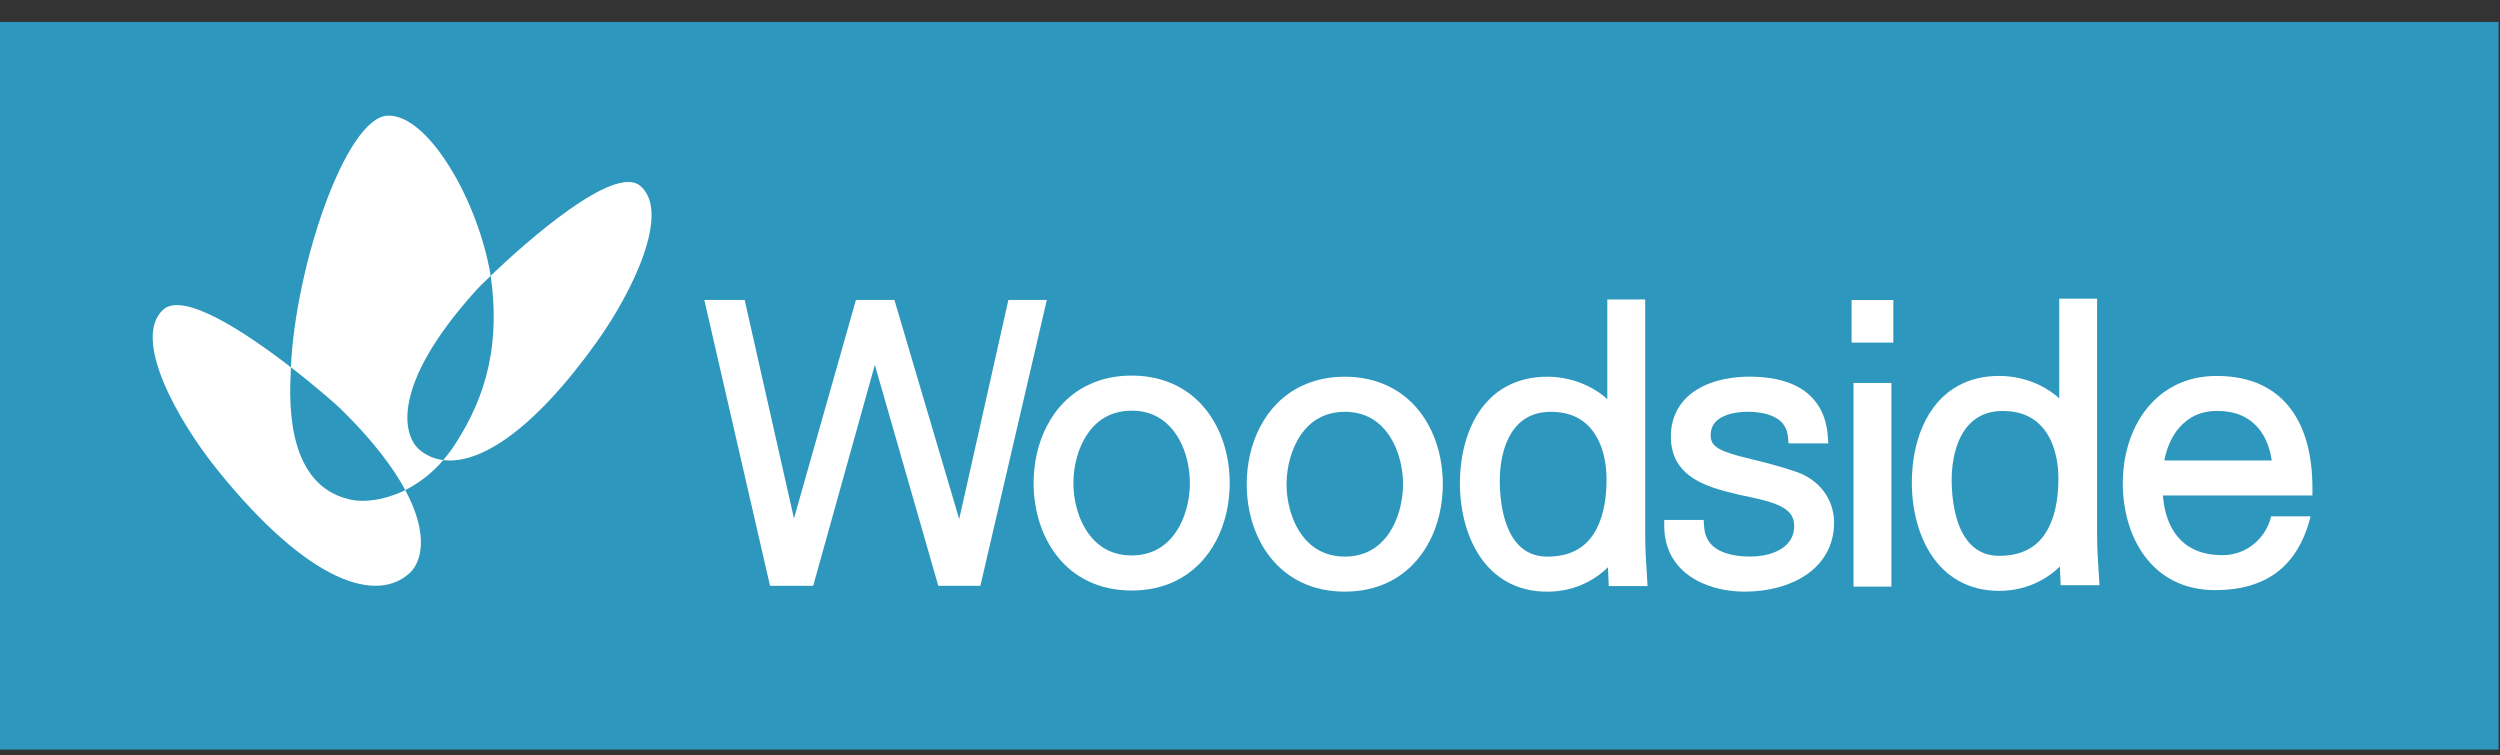
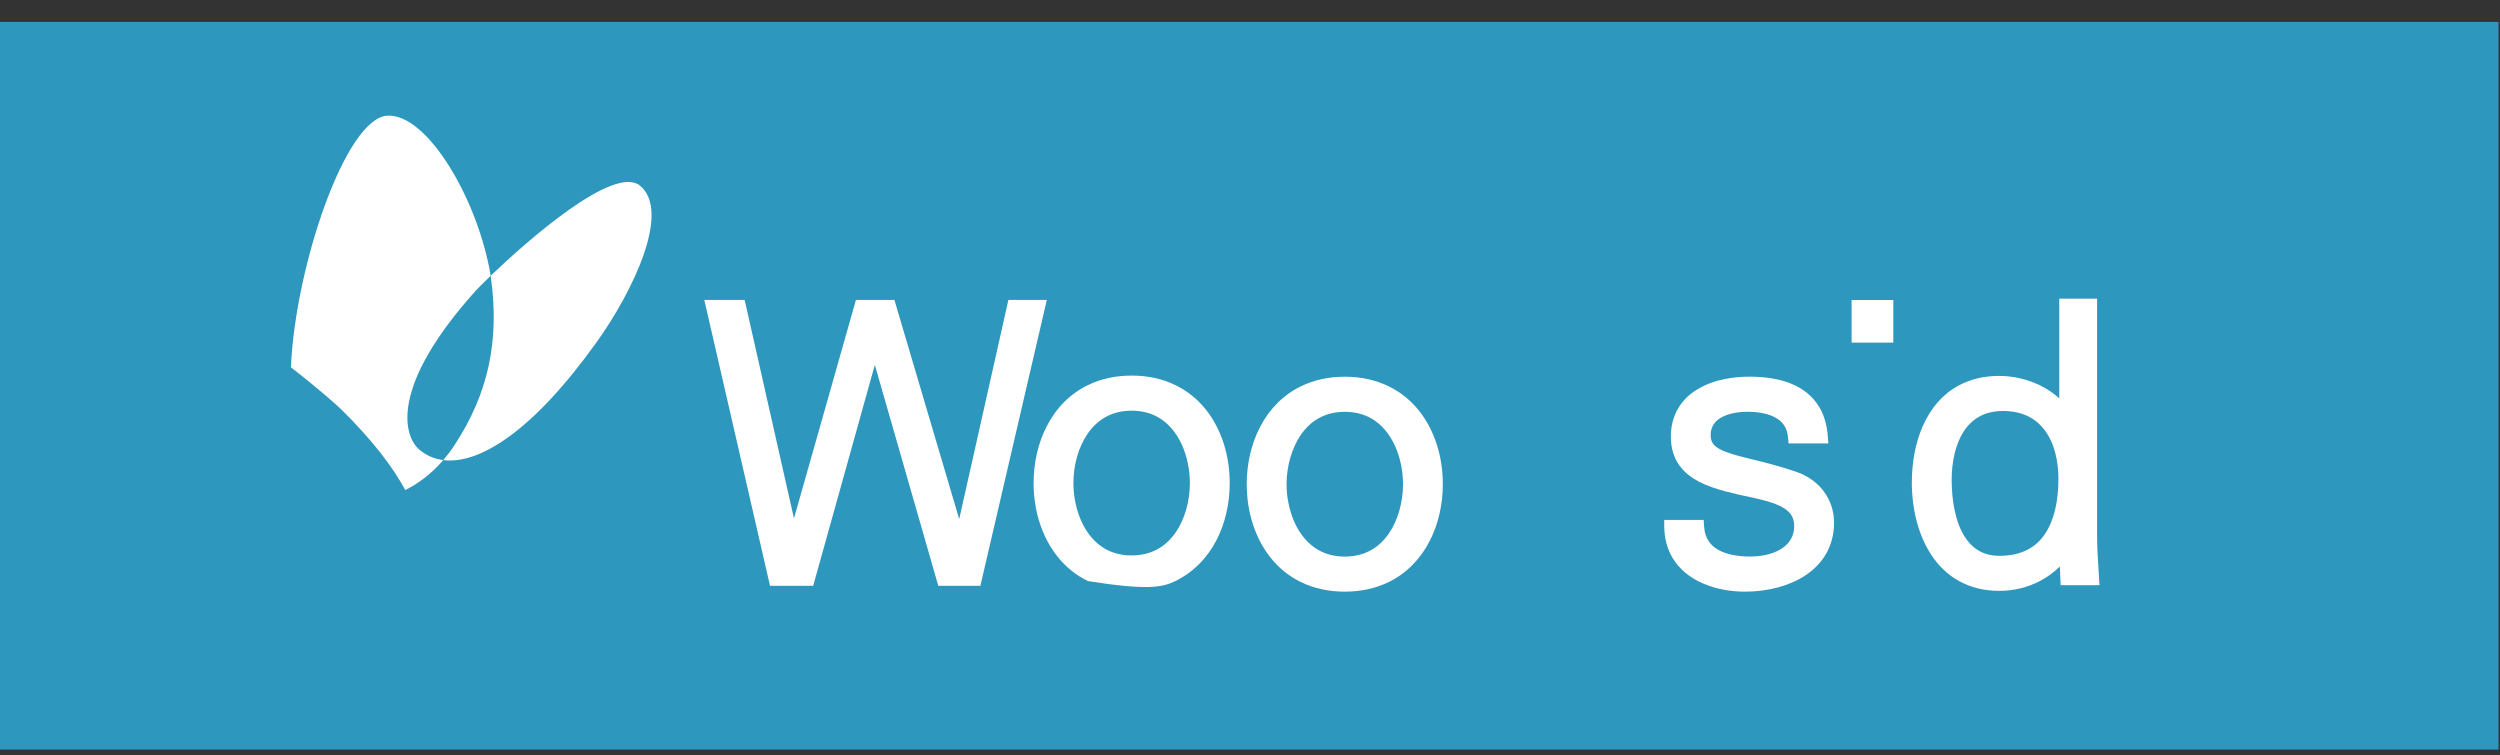
<svg xmlns="http://www.w3.org/2000/svg" width="245px" height="74px" viewBox="0 0 245 74" version="1.1">
  <rect x="0" y="0" width="245" height="74" fill="#333333" stroke="none" />
  <title>Woodside_Petroleum_logo</title>
  <g id="Page-1" stroke="none" stroke-width="1" fill="none" fill-rule="evenodd">
    <g id="Desktop-HD" transform="translate(-125, -1719)" fill-rule="nonzero">
      <g id="Woodside_Petroleum_logo" transform="translate(125, 1720)">
        <g id="g18" transform="translate(122.5, 36.296) scale(-1, 1) rotate(-180) translate(-122.5, -36.296) ">
          <g id="g20" transform="translate(0, 0.121)">
            <g id="g22">
              <g id="g24">
                <polygon id="path30" fill="#2D97BD" points="0 0.01 244.857 0.01 244.857 71.324 0 71.324" />
                <polyline id="path32" fill="#FFFFFF" points="102.588 44.079 98.823 44.079 94.002 22.602 87.703 43.905 87.65 44.079 83.882 44.079 77.809 22.666 73.019 43.887 72.977 44.077 69.022 44.077 75.418 16.254 75.461 16.064 79.693 16.064 85.734 37.713 91.9 16.24 91.951 16.062 96.077 16.062 102.55 43.911 102.588 44.079" />
                <path d="M205.515,20.994 L205.515,44.202 L201.806,44.202 L201.806,34.433 C201.269,34.925 200.645,35.345 199.953,35.689 C198.705,36.306 197.303,36.631 195.906,36.631 C194.434,36.631 193.102,36.316 191.949,35.695 C190.397,34.856 189.202,33.493 188.402,31.645 C187.719,30.065 187.359,28.173 187.359,26.173 C187.363,23.471 188.039,20.958 189.265,19.097 C189.98,18.005 190.88,17.15 191.939,16.555 C193.102,15.9 194.436,15.567 195.906,15.567 C197.346,15.567 198.696,15.894 199.922,16.539 C200.623,16.903 201.275,17.378 201.867,17.953 L201.945,16.121 L205.749,16.121 L205.657,17.637 C205.59,18.677 205.515,19.858 205.515,20.994 M201.725,26.539 C201.725,24.325 201.287,22.486 200.454,21.218 C200,20.511 199.432,19.987 198.719,19.613 C197.951,19.206 197.016,19 195.945,19 C195.055,19 194.312,19.217 193.672,19.661 C193.249,19.953 192.878,20.347 192.542,20.869 C192.098,21.56 191.764,22.448 191.546,23.504 C191.361,24.385 191.263,25.396 191.263,26.43 C191.263,28.292 191.668,29.958 192.401,31.123 C192.815,31.774 193.328,32.278 193.927,32.619 C194.599,33.006 195.371,33.194 196.289,33.194 C197.236,33.194 198.079,33.012 198.798,32.654 C199.762,32.168 200.505,31.356 201.012,30.239 C201.478,29.202 201.725,27.924 201.725,26.539" id="path34" fill="#FFFFFF" />
-                 <path d="M115.172,35.738 C113.912,36.352 112.474,36.664 110.902,36.664 C109.327,36.664 107.888,36.352 106.629,35.738 C104.91,34.911 103.511,33.513 102.58,31.699 C101.737,30.063 101.293,28.138 101.293,26.128 C101.293,23.392 102.116,20.846 103.609,18.96 C104.434,17.91 105.45,17.091 106.629,16.523 C107.894,15.91 109.332,15.599 110.904,15.599 C112.474,15.599 113.91,15.91 115.174,16.523 C116.893,17.352 118.294,18.747 119.227,20.557 C120.066,22.195 120.512,24.122 120.512,26.128 C120.512,28.866 119.69,31.414 118.197,33.303 C117.364,34.358 116.345,35.177 115.172,35.738 M113.486,19.678 C112.731,19.253 111.861,19.039 110.902,19.039 C109.94,19.039 109.071,19.253 108.315,19.678 C107.325,20.238 106.509,21.19 105.955,22.434 C105.462,23.546 105.193,24.858 105.195,26.13 C105.193,27.904 105.692,29.653 106.564,30.931 C107.046,31.643 107.635,32.199 108.315,32.585 C109.065,33.008 109.934,33.224 110.902,33.224 C111.865,33.224 112.735,33.01 113.486,32.585 C114.482,32.023 115.299,31.07 115.849,29.829 C116.337,28.729 116.608,27.414 116.608,26.13 C116.608,24.357 116.109,22.608 115.242,21.332 C114.753,20.616 114.162,20.06 113.486,19.678" id="path36" fill="#FFFFFF" />
+                 <path d="M115.172,35.738 C113.912,36.352 112.474,36.664 110.902,36.664 C109.327,36.664 107.888,36.352 106.629,35.738 C104.91,34.911 103.511,33.513 102.58,31.699 C101.737,30.063 101.293,28.138 101.293,26.128 C101.293,23.392 102.116,20.846 103.609,18.96 C104.434,17.91 105.45,17.091 106.629,16.523 C112.474,15.599 113.91,15.91 115.174,16.523 C116.893,17.352 118.294,18.747 119.227,20.557 C120.066,22.195 120.512,24.122 120.512,26.128 C120.512,28.866 119.69,31.414 118.197,33.303 C117.364,34.358 116.345,35.177 115.172,35.738 M113.486,19.678 C112.731,19.253 111.861,19.039 110.902,19.039 C109.94,19.039 109.071,19.253 108.315,19.678 C107.325,20.238 106.509,21.19 105.955,22.434 C105.462,23.546 105.193,24.858 105.195,26.13 C105.193,27.904 105.692,29.653 106.564,30.931 C107.046,31.643 107.635,32.199 108.315,32.585 C109.065,33.008 109.934,33.224 110.902,33.224 C111.865,33.224 112.735,33.01 113.486,32.585 C114.482,32.023 115.299,31.07 115.849,29.829 C116.337,28.729 116.608,27.414 116.608,26.13 C116.608,24.357 116.109,22.608 115.242,21.332 C114.753,20.616 114.162,20.06 113.486,19.678" id="path36" fill="#FFFFFF" />
                <path d="M136.062,35.626 C134.789,36.241 133.353,36.553 131.791,36.553 C130.227,36.553 128.789,36.241 127.518,35.626 C125.797,34.799 124.396,33.404 123.467,31.59 C122.624,29.952 122.18,28.027 122.18,26.021 C122.18,23.281 123.003,20.733 124.494,18.849 C125.323,17.801 126.341,16.982 127.516,16.414 C128.781,15.801 130.219,15.49 131.789,15.49 C133.357,15.49 134.793,15.801 136.06,16.414 C137.782,17.247 139.184,18.644 140.11,20.454 C140.951,22.09 141.397,24.015 141.397,26.023 C141.397,28.763 140.575,31.311 139.084,33.196 C138.253,34.245 137.237,35.064 136.062,35.626 M137.497,26.019 C137.497,24.27 136.988,22.476 136.133,21.223 C135.646,20.507 135.055,19.949 134.381,19.568 C133.62,19.142 132.75,18.925 131.793,18.925 C130.836,18.925 129.966,19.142 129.206,19.568 C128.215,20.125 127.4,21.077 126.846,22.321 C126.353,23.435 126.082,24.749 126.082,26.019 C126.082,27.758 126.596,29.552 127.453,30.816 C127.948,31.54 128.538,32.098 129.208,32.472 C129.954,32.896 130.823,33.113 131.791,33.113 C132.756,33.113 133.626,32.896 134.377,32.472 C135.371,31.912 136.188,30.955 136.738,29.712 C137.226,28.612 137.497,27.299 137.497,26.019" id="path38" fill="#FFFFFF" />
-                 <path d="M161.23,20.917 L161.23,44.123 L157.517,44.123 L157.517,34.356 C156.981,34.846 156.362,35.266 155.666,35.61 C154.421,36.227 153.022,36.553 151.619,36.553 C150.151,36.553 148.819,36.237 147.66,35.616 C146.102,34.771 144.91,33.41 144.114,31.568 C143.434,29.987 143.071,28.094 143.071,26.092 C143.078,23.39 143.754,20.879 144.978,19.016 C145.699,17.924 146.595,17.069 147.646,16.475 C148.815,15.817 150.151,15.486 151.617,15.486 C153.061,15.486 154.411,15.813 155.635,16.458 C156.33,16.82 156.981,17.296 157.582,17.876 L157.657,16.038 L161.462,16.038 L161.382,17.342 C161.313,18.452 161.23,19.71 161.23,20.917 M157.442,26.462 C157.442,24.25 157.004,22.412 156.173,21.142 C155.71,20.434 155.142,19.91 154.436,19.536 C153.67,19.13 152.737,18.923 151.662,18.923 C150.772,18.923 150.028,19.14 149.389,19.583 C148.959,19.876 148.578,20.282 148.257,20.788 C147.815,21.483 147.47,22.395 147.261,23.425 C147.075,24.318 146.978,25.33 146.978,26.349 C146.978,28.207 147.383,29.873 148.116,31.042 C148.529,31.697 149.041,32.201 149.635,32.539 C150.309,32.925 151.083,33.111 152.002,33.111 C152.953,33.111 153.798,32.929 154.509,32.571 C155.47,32.084 156.218,31.273 156.727,30.156 C157.195,29.123 157.442,27.845 157.442,26.462" id="path40" fill="#FFFFFF" />
                <path d="M176.019,27.238 C174.443,27.778 173.027,28.128 171.759,28.442 C170.942,28.644 170.239,28.818 169.641,29.01 C168.891,29.242 168.378,29.491 168.07,29.77 C167.93,29.896 167.828,30.035 167.759,30.203 C167.681,30.379 167.645,30.575 167.645,30.826 C167.645,31.22 167.732,31.554 167.914,31.849 C168.162,32.251 168.59,32.567 169.188,32.789 C169.761,33.002 170.472,33.117 171.245,33.117 C172.39,33.117 173.349,32.915 174.017,32.532 C174.374,32.332 174.64,32.092 174.836,31.798 C175.054,31.473 175.178,31.097 175.221,30.652 L175.278,30.015 L179.178,30.015 L179.121,30.767 C179.037,31.823 178.771,32.749 178.323,33.517 C177.695,34.605 176.72,35.41 175.427,35.914 C174.329,36.34 172.993,36.557 171.451,36.557 C170.046,36.557 168.015,36.34 166.325,35.305 C165.527,34.82 164.899,34.199 164.468,33.465 C163.987,32.662 163.743,31.726 163.743,30.68 C163.743,29.752 163.948,28.921 164.356,28.205 C164.645,27.712 165.03,27.275 165.498,26.909 C166.089,26.44 166.836,26.049 167.785,25.718 C168.602,25.429 169.463,25.216 170.351,25.006 L170.905,24.887 C172.221,24.608 173.463,24.343 174.361,23.922 C174.85,23.696 175.223,23.425 175.461,23.121 C175.712,22.792 175.83,22.412 175.834,21.924 C175.834,21.427 175.722,20.996 175.488,20.608 C175.176,20.078 174.655,19.659 173.934,19.362 C173.258,19.083 172.41,18.929 171.547,18.929 C170.235,18.929 169.144,19.158 168.388,19.587 C167.969,19.825 167.659,20.11 167.435,20.462 C167.182,20.846 167.04,21.303 167.003,21.86 L166.958,22.515 L163.095,22.515 L163.097,21.797 C163.119,20.701 163.384,19.71 163.877,18.853 C164.549,17.706 165.602,16.828 167.009,16.244 C168.184,15.751 169.563,15.49 170.999,15.49 C173.266,15.49 175.367,16.054 176.915,17.075 C177.785,17.643 178.471,18.359 178.956,19.2 C179.475,20.1 179.738,21.127 179.738,22.258 C179.738,23.38 179.386,24.444 178.722,25.332 C178.062,26.203 177.129,26.862 176.019,27.238" id="path42" fill="#FFFFFF" />
                <polygon id="path44" fill="#FFFFFF" points="181.457 39.895 185.546 39.895 185.546 44.071 181.457 44.071" />
-                 <polygon id="path46" fill="#FFFFFF" points="181.644 15.983 185.357 15.983 185.357 35.942 181.644 35.942" />
-                 <path d="M222.573,22.875 C222.325,21.811 221.728,20.848 220.883,20.161 C220.005,19.443 218.938,19.065 217.795,19.065 C216.779,19.065 215.875,19.239 215.115,19.579 C214.081,20.046 213.282,20.828 212.741,21.906 C212.315,22.735 212.056,23.748 211.967,24.917 L226.618,24.917 L226.618,25.621 C226.618,28.88 225.915,31.481 224.53,33.349 C223.754,34.401 222.761,35.214 221.575,35.764 C220.333,36.338 218.873,36.629 217.229,36.629 C215.759,36.629 214.405,36.326 213.197,35.727 C211.549,34.902 210.201,33.525 209.303,31.744 C208.472,30.098 208.034,28.157 208.034,26.132 C208.034,23.346 208.806,20.786 210.213,18.925 C210.991,17.892 211.946,17.087 213.056,16.533 C214.252,15.939 215.604,15.637 217.079,15.637 C219.533,15.637 221.555,16.212 223.084,17.344 C224.642,18.495 225.748,20.266 226.369,22.608 L226.437,22.873 L222.573,22.873 L222.573,22.875 Z M213.551,31.542 C213.999,32.065 214.527,32.474 215.121,32.753 C215.759,33.05 216.48,33.202 217.268,33.202 C218.131,33.202 218.909,33.062 219.579,32.785 C220.506,32.399 221.254,31.746 221.795,30.84 C222.205,30.15 222.486,29.313 222.634,28.343 L212.105,28.343 C212.337,29.594 212.847,30.725 213.551,31.542" id="path48" fill="#FFFFFF" />
                <path d="M62.731,55.268 C60.177,57.393 51.597,49.814 48.086,46.445 C49.01,39.976 47.79,34.795 44.534,29.835 C44.183,29.303 43.817,28.822 43.44,28.381 C46.925,27.946 52.151,31.101 58.492,39.972 C62.028,44.92 65.779,52.728 62.731,55.268" id="path50" fill="#FFFFFF" />
-                 <path d="M34.51,24.478 C29.184,25.52 28.18,31.364 28.49,36.91 C28.494,37.096 28.502,37.285 28.51,37.475 C24.05,40.922 17.94,44.953 15.973,43.108 C12.938,40.267 17.346,32.326 21.349,27.366 C30.39,16.173 37.023,14.339 40.2,17.364 C41.247,18.361 42.104,21.004 39.715,25.445 C39.672,25.423 39.63,25.4 39.587,25.378 C37.552,24.401 35.638,24.258 34.51,24.478" id="path52" fill="#FFFFFF" />
                <path d="M48.086,46.445 L48.086,46.445 C46.862,53.884 41.892,62.333 37.974,62.137 C33.872,61.933 28.936,47.339 28.51,37.475 C31.031,35.525 33.025,33.762 33.443,33.349 C36.571,30.266 38.538,27.637 39.717,25.447 C40.97,26.07 42.263,27.01 43.442,28.383 C42.542,28.496 41.758,28.848 41.102,29.402 C39.53,30.733 38.151,35.586 46.642,45.003 C46.821,45.203 47.338,45.729 48.086,46.445" id="path54" fill="#FFFFFF" />
              </g>
            </g>
          </g>
        </g>
      </g>
    </g>
  </g>
</svg>